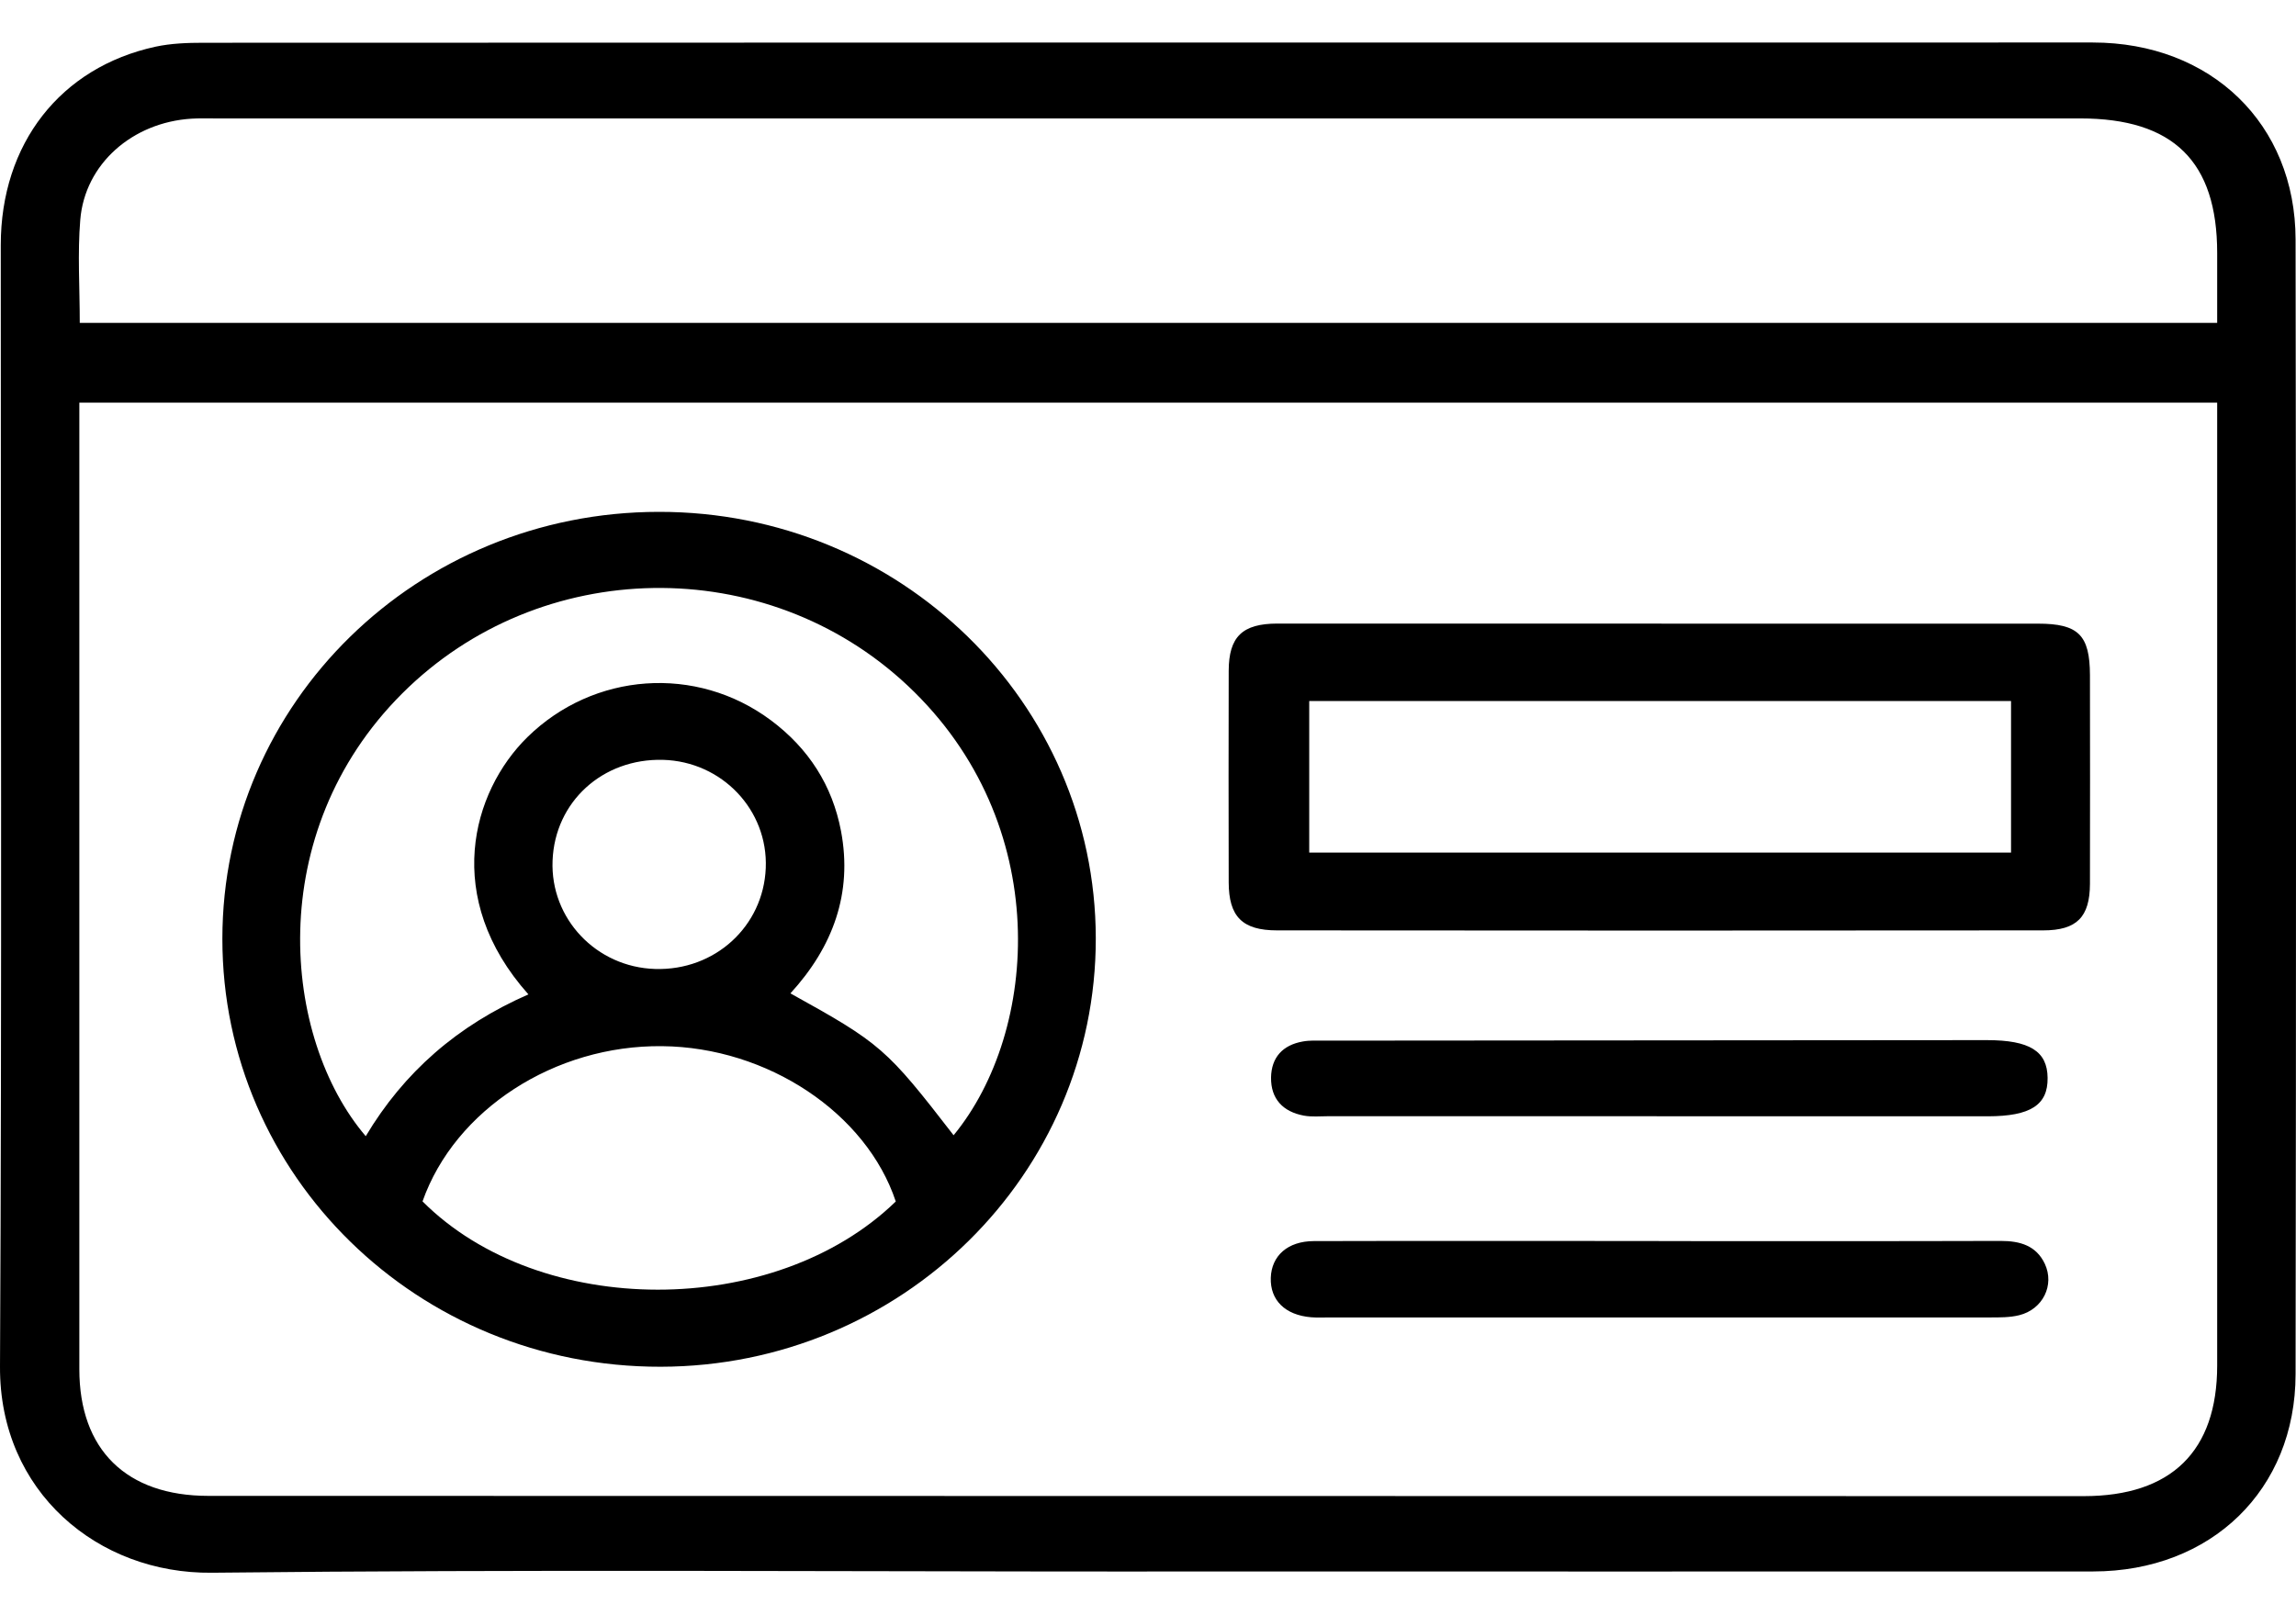
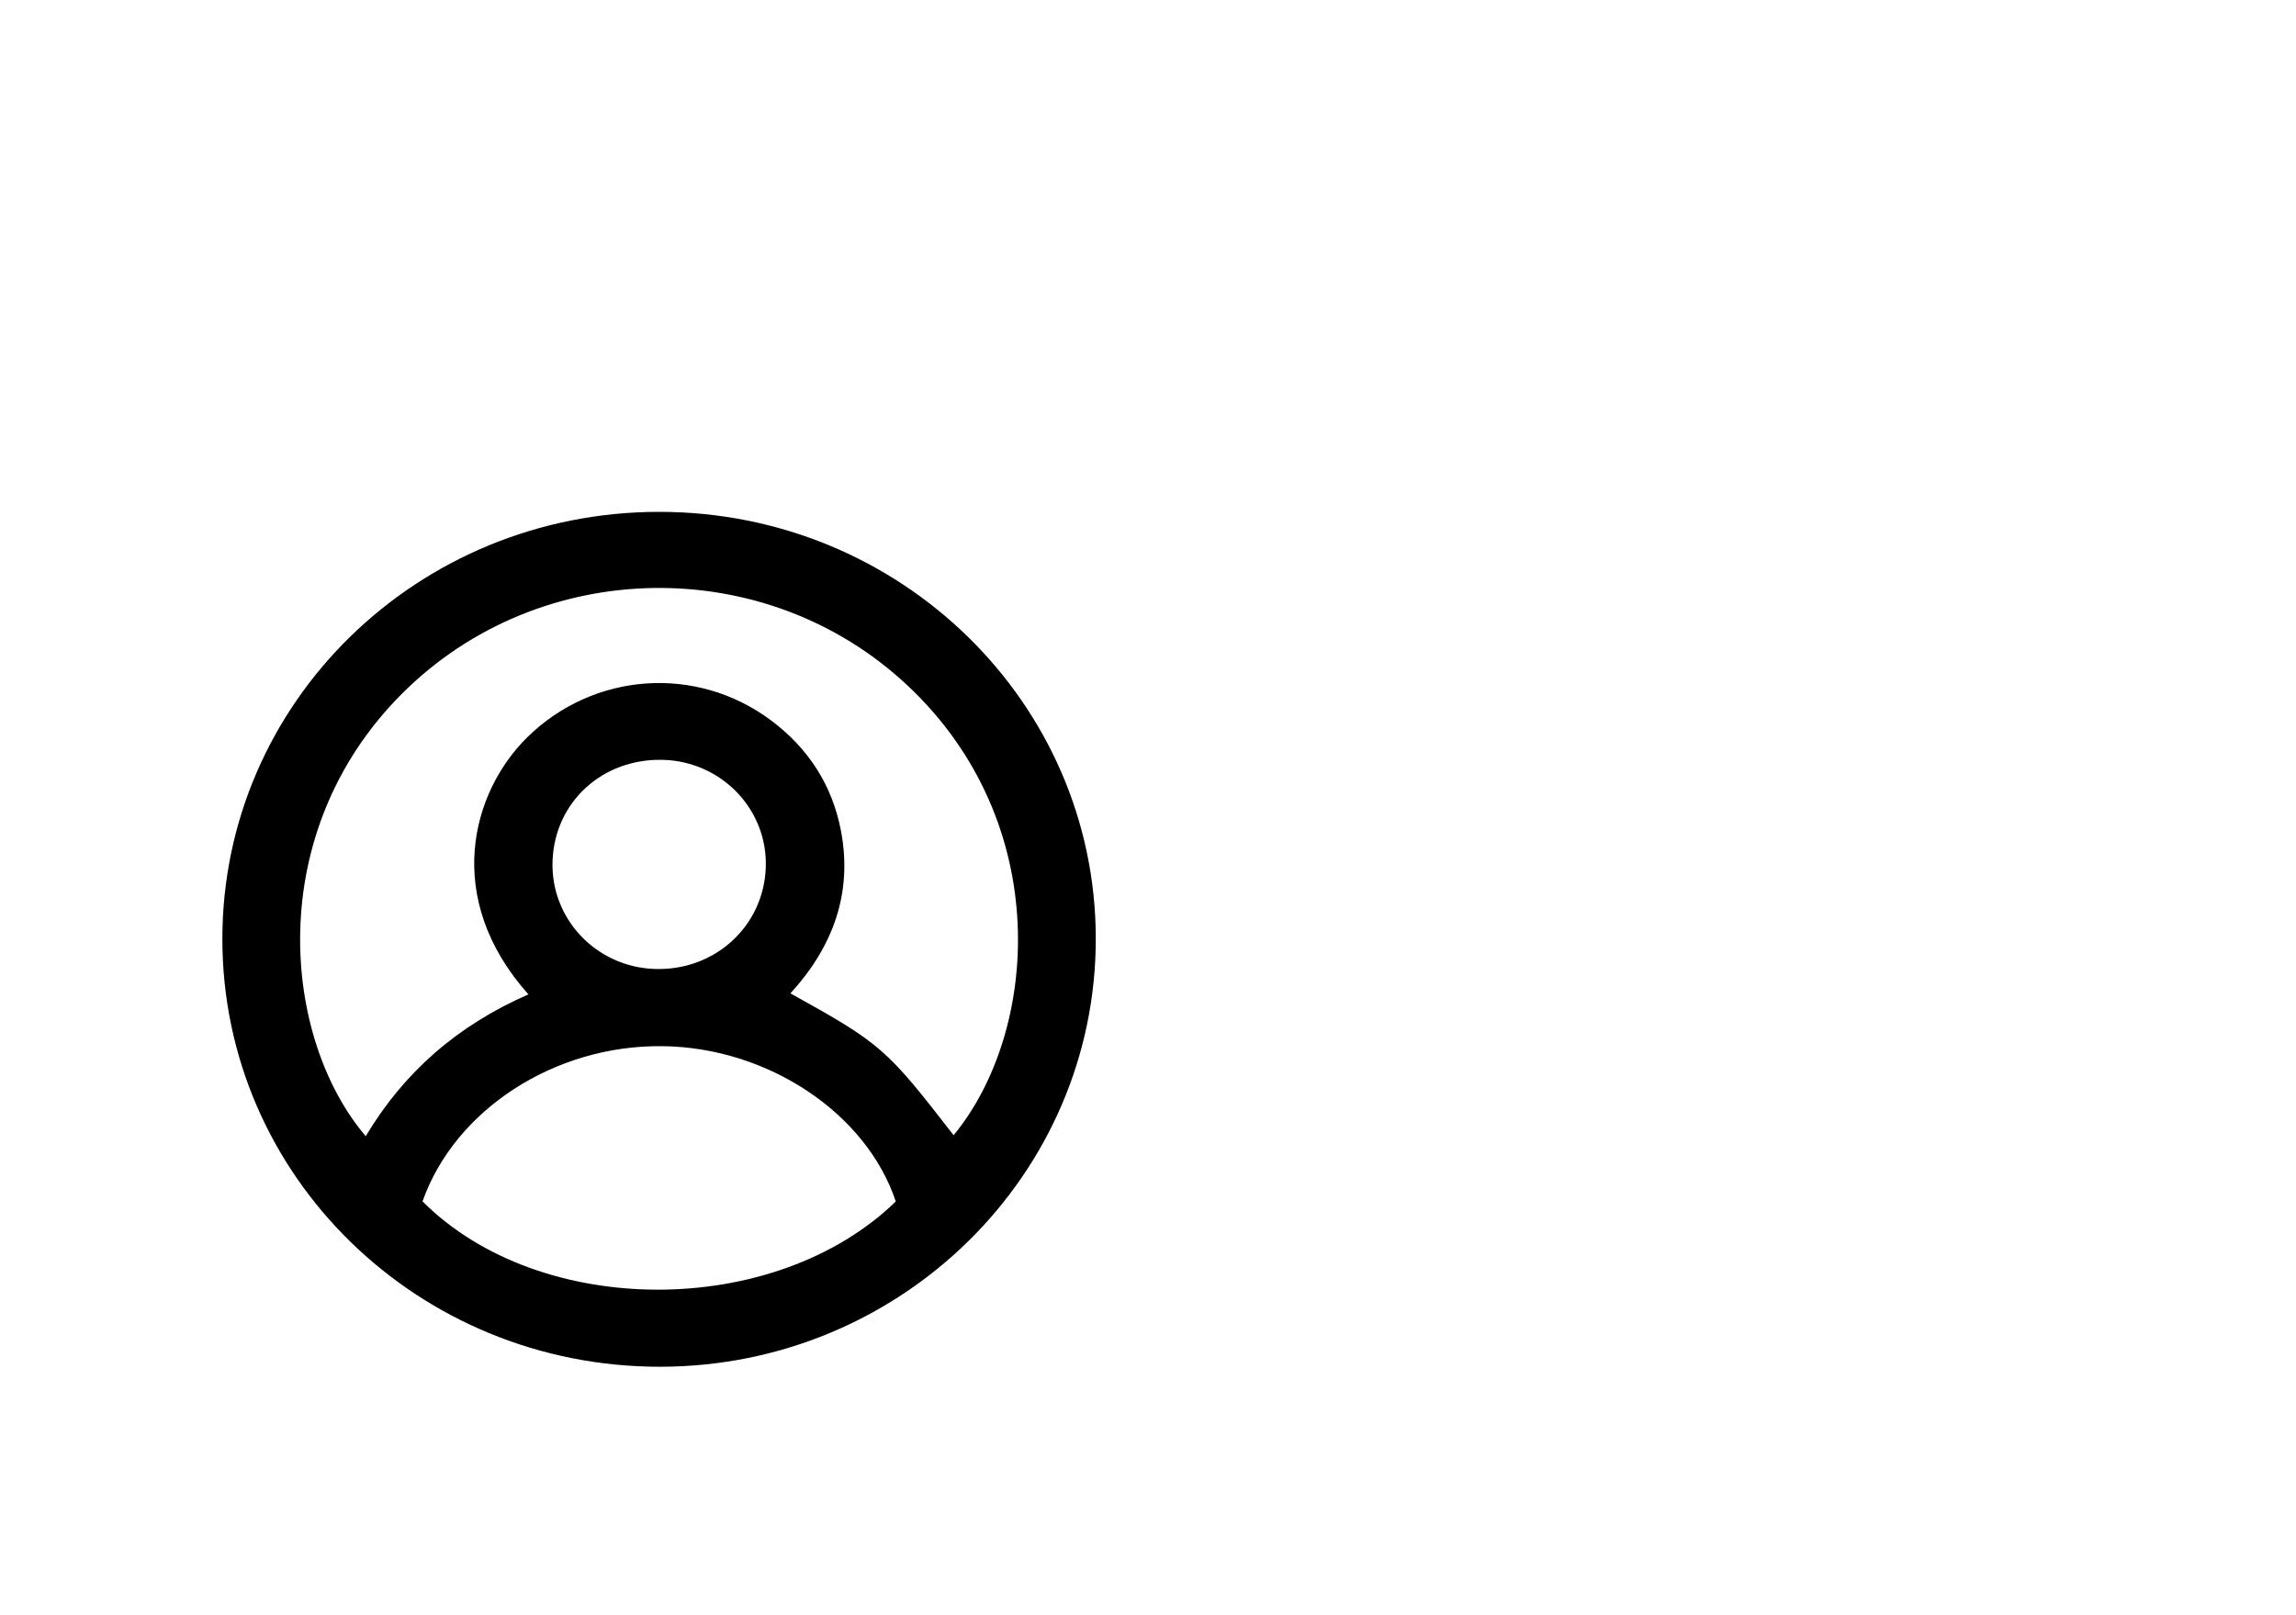
<svg xmlns="http://www.w3.org/2000/svg" width="27" height="19" viewBox="0 0 27 19" fill="none">
  <g id="Group 131">
-     <path id="Vector" d="M13.488 18.486C9.822 18.486 6.155 18.46 2.49 18.5C1.154 18.514 -0.008 17.549 3.65218e-05 16.075C0.023 11.678 0.008 7.281 0.009 2.883C0.009 1.691 0.71 0.792 1.83 0.549C2.012 0.51 2.204 0.503 2.392 0.503C9.797 0.5 17.203 0.5 24.61 0.5C26 0.5 26.993 1.457 26.995 2.817C27.002 7.266 27.002 11.715 26.995 16.164C26.994 17.526 26.002 18.484 24.614 18.485C20.906 18.487 17.197 18.485 13.489 18.485L13.488 18.486ZM26.073 4.736H0.933C0.933 4.865 0.933 4.967 0.933 5.07C0.933 8.748 0.933 12.427 0.933 16.106C0.933 17.052 1.484 17.596 2.451 17.596C9.802 17.598 17.153 17.599 24.504 17.599C25.535 17.599 26.073 17.069 26.073 16.063C26.073 12.405 26.073 8.746 26.073 5.088V4.737V4.736ZM0.939 3.798H26.073C26.073 3.508 26.073 3.242 26.073 2.976C26.073 1.899 25.558 1.393 24.462 1.393C17.152 1.393 9.843 1.393 2.534 1.393C2.44 1.393 2.345 1.39 2.251 1.396C1.556 1.44 0.998 1.929 0.944 2.585C0.911 2.981 0.938 3.381 0.938 3.799L0.939 3.798Z" fill="#000000" />
    <path id="Vector_2" d="M7.747 6.021C10.582 6.017 12.882 8.262 12.886 11.036C12.89 13.815 10.599 16.072 7.769 16.077C4.916 16.082 2.614 13.832 2.615 11.043C2.616 8.265 4.908 6.023 7.747 6.021ZM6.214 11.697C5.202 10.563 5.546 9.316 6.202 8.671C6.981 7.907 8.188 7.818 9.066 8.473C9.509 8.804 9.788 9.239 9.89 9.776C10.028 10.506 9.795 11.139 9.295 11.685C10.358 12.274 10.424 12.332 11.214 13.354C12.219 12.133 12.396 9.683 10.674 8.065C9.005 6.497 6.349 6.54 4.73 8.157C3.085 9.8 3.32 12.215 4.301 13.365C4.749 12.614 5.379 12.062 6.214 11.697ZM4.968 14.131C6.349 15.516 9.108 15.517 10.534 14.133C10.188 13.092 9.025 12.318 7.786 12.306C6.524 12.292 5.35 13.052 4.969 14.131H4.968ZM7.796 8.938C7.086 8.92 6.525 9.431 6.498 10.123C6.47 10.806 7.012 11.378 7.705 11.398C8.407 11.419 8.977 10.897 9.005 10.211C9.033 9.528 8.49 8.957 7.796 8.938Z" fill="#000000" />
-     <path id="Vector_3" d="M19.539 7.336C21.015 7.336 22.49 7.336 23.966 7.336C24.441 7.336 24.575 7.47 24.577 7.94C24.578 8.759 24.579 9.578 24.577 10.398C24.575 10.786 24.424 10.944 24.027 10.944C21.024 10.947 18.021 10.947 15.017 10.944C14.607 10.944 14.45 10.78 14.449 10.379C14.447 9.55 14.447 8.72 14.449 7.891C14.45 7.49 14.609 7.336 15.02 7.335C16.527 7.334 18.034 7.335 19.541 7.335L19.539 7.336ZM23.649 8.246H15.396V10.029H23.649V8.246Z" fill="#000000" />
-     <path id="Vector_4" d="M19.506 14.599C20.847 14.599 22.188 14.601 23.528 14.597C23.758 14.597 23.945 14.653 24.046 14.866C24.164 15.117 24.022 15.403 23.744 15.471C23.635 15.498 23.515 15.497 23.401 15.497C20.813 15.498 18.227 15.497 15.639 15.497C15.566 15.497 15.492 15.501 15.419 15.495C15.113 15.47 14.935 15.294 14.944 15.03C14.953 14.771 15.143 14.6 15.45 14.599C16.801 14.595 18.152 14.598 19.503 14.598L19.506 14.599Z" fill="#000000" />
-     <path id="Vector_5" d="M19.481 13.13C18.192 13.13 16.904 13.13 15.616 13.13C15.522 13.13 15.425 13.14 15.333 13.123C15.086 13.077 14.944 12.926 14.947 12.675C14.951 12.44 15.082 12.293 15.321 12.251C15.402 12.236 15.488 12.241 15.571 12.241C18.169 12.238 20.766 12.236 23.364 12.235C23.868 12.235 24.076 12.365 24.079 12.679C24.083 12.998 23.878 13.13 23.377 13.131C22.078 13.131 20.779 13.131 19.481 13.131V13.13Z" fill="#000000" />
  </g>
</svg>